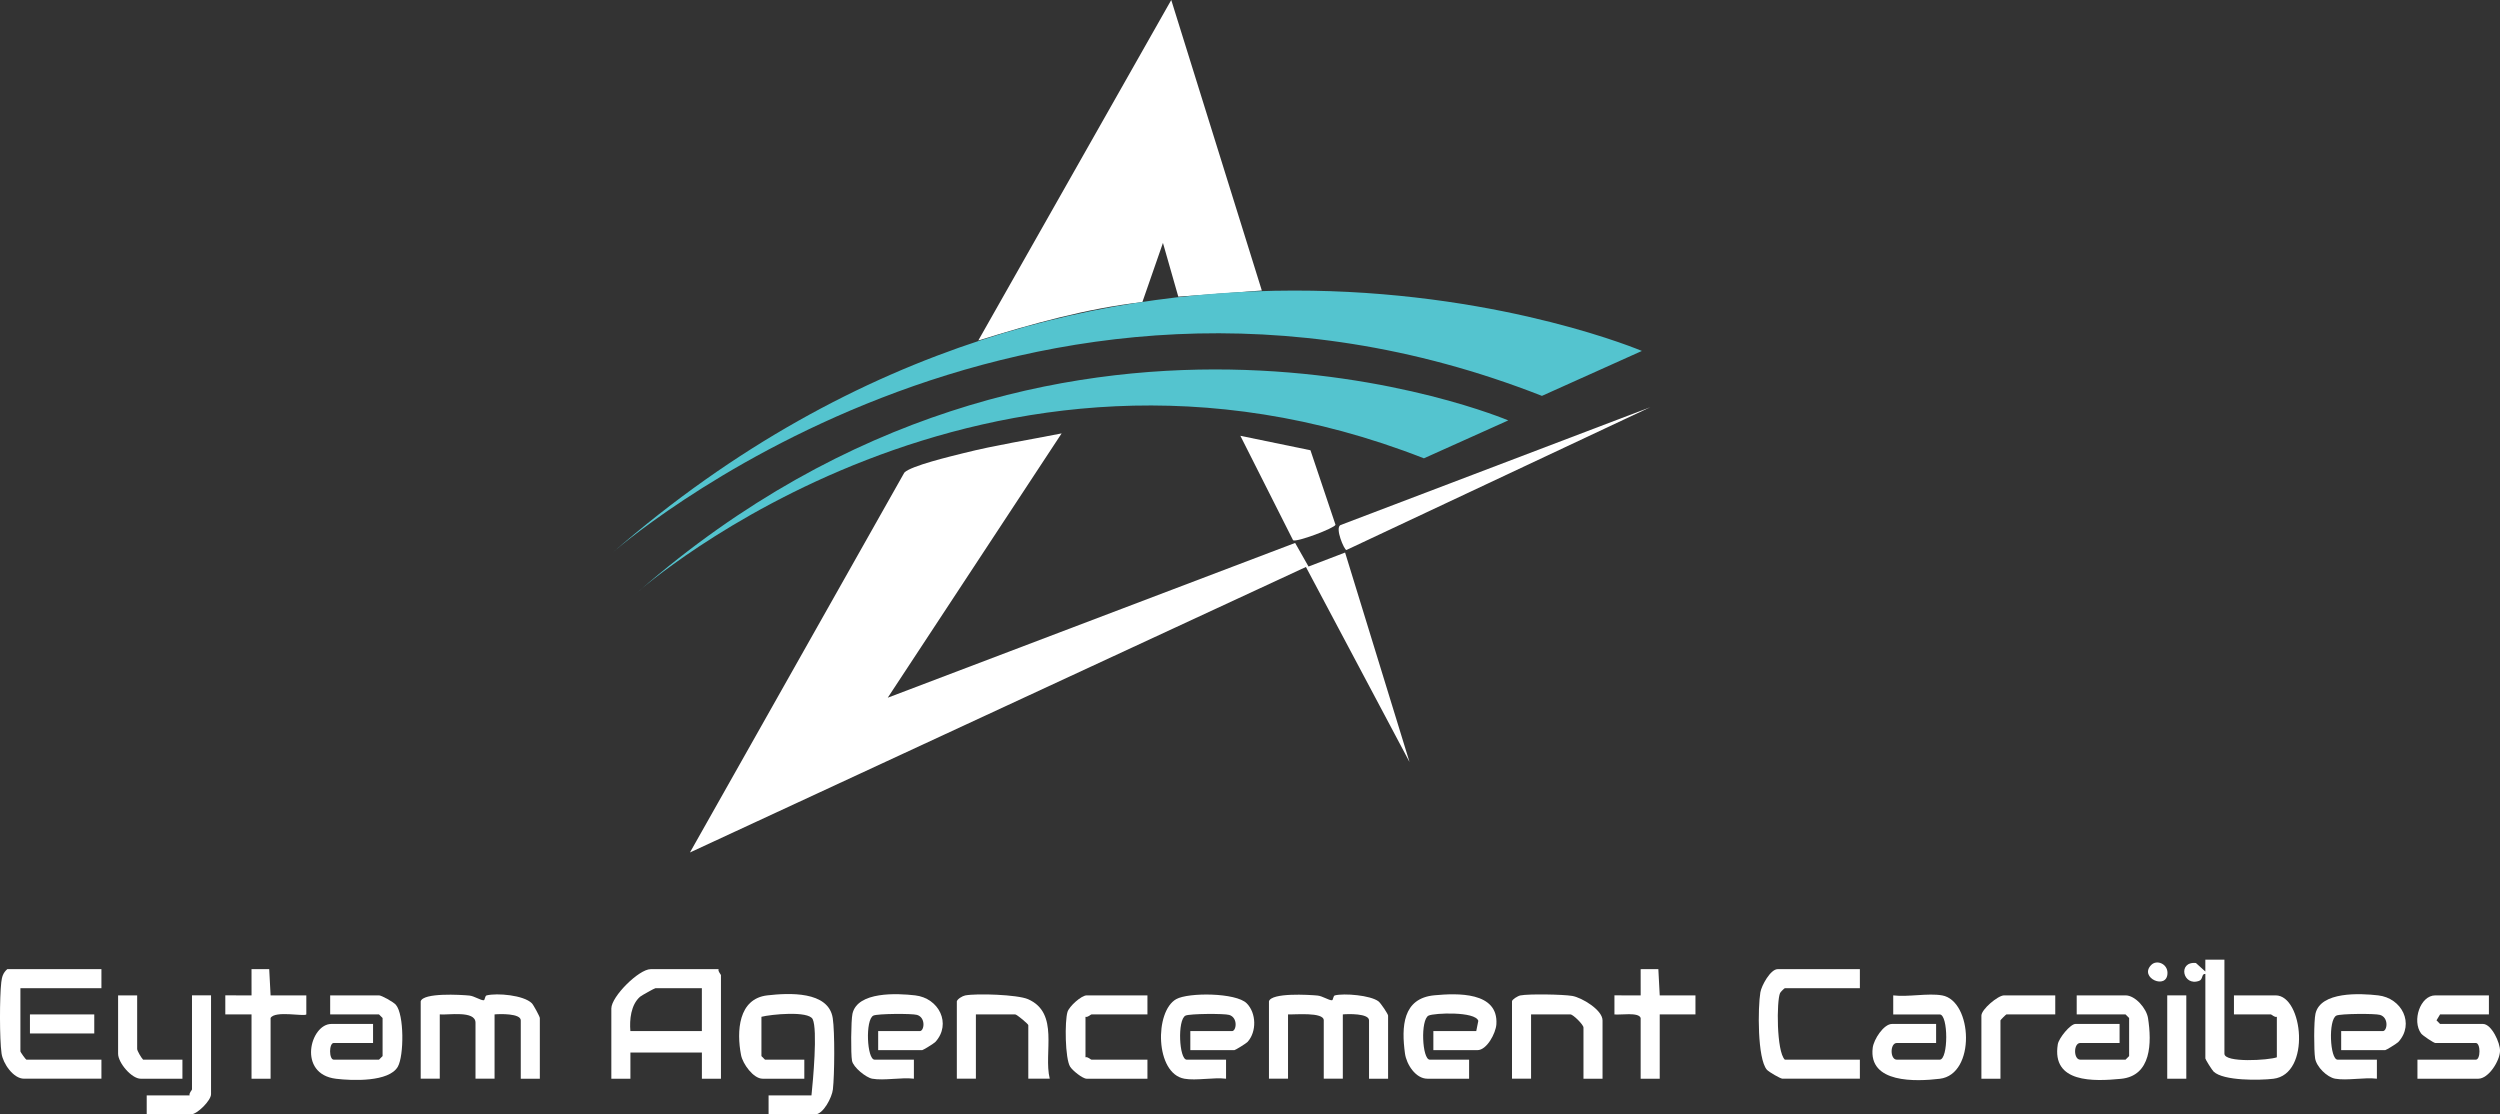
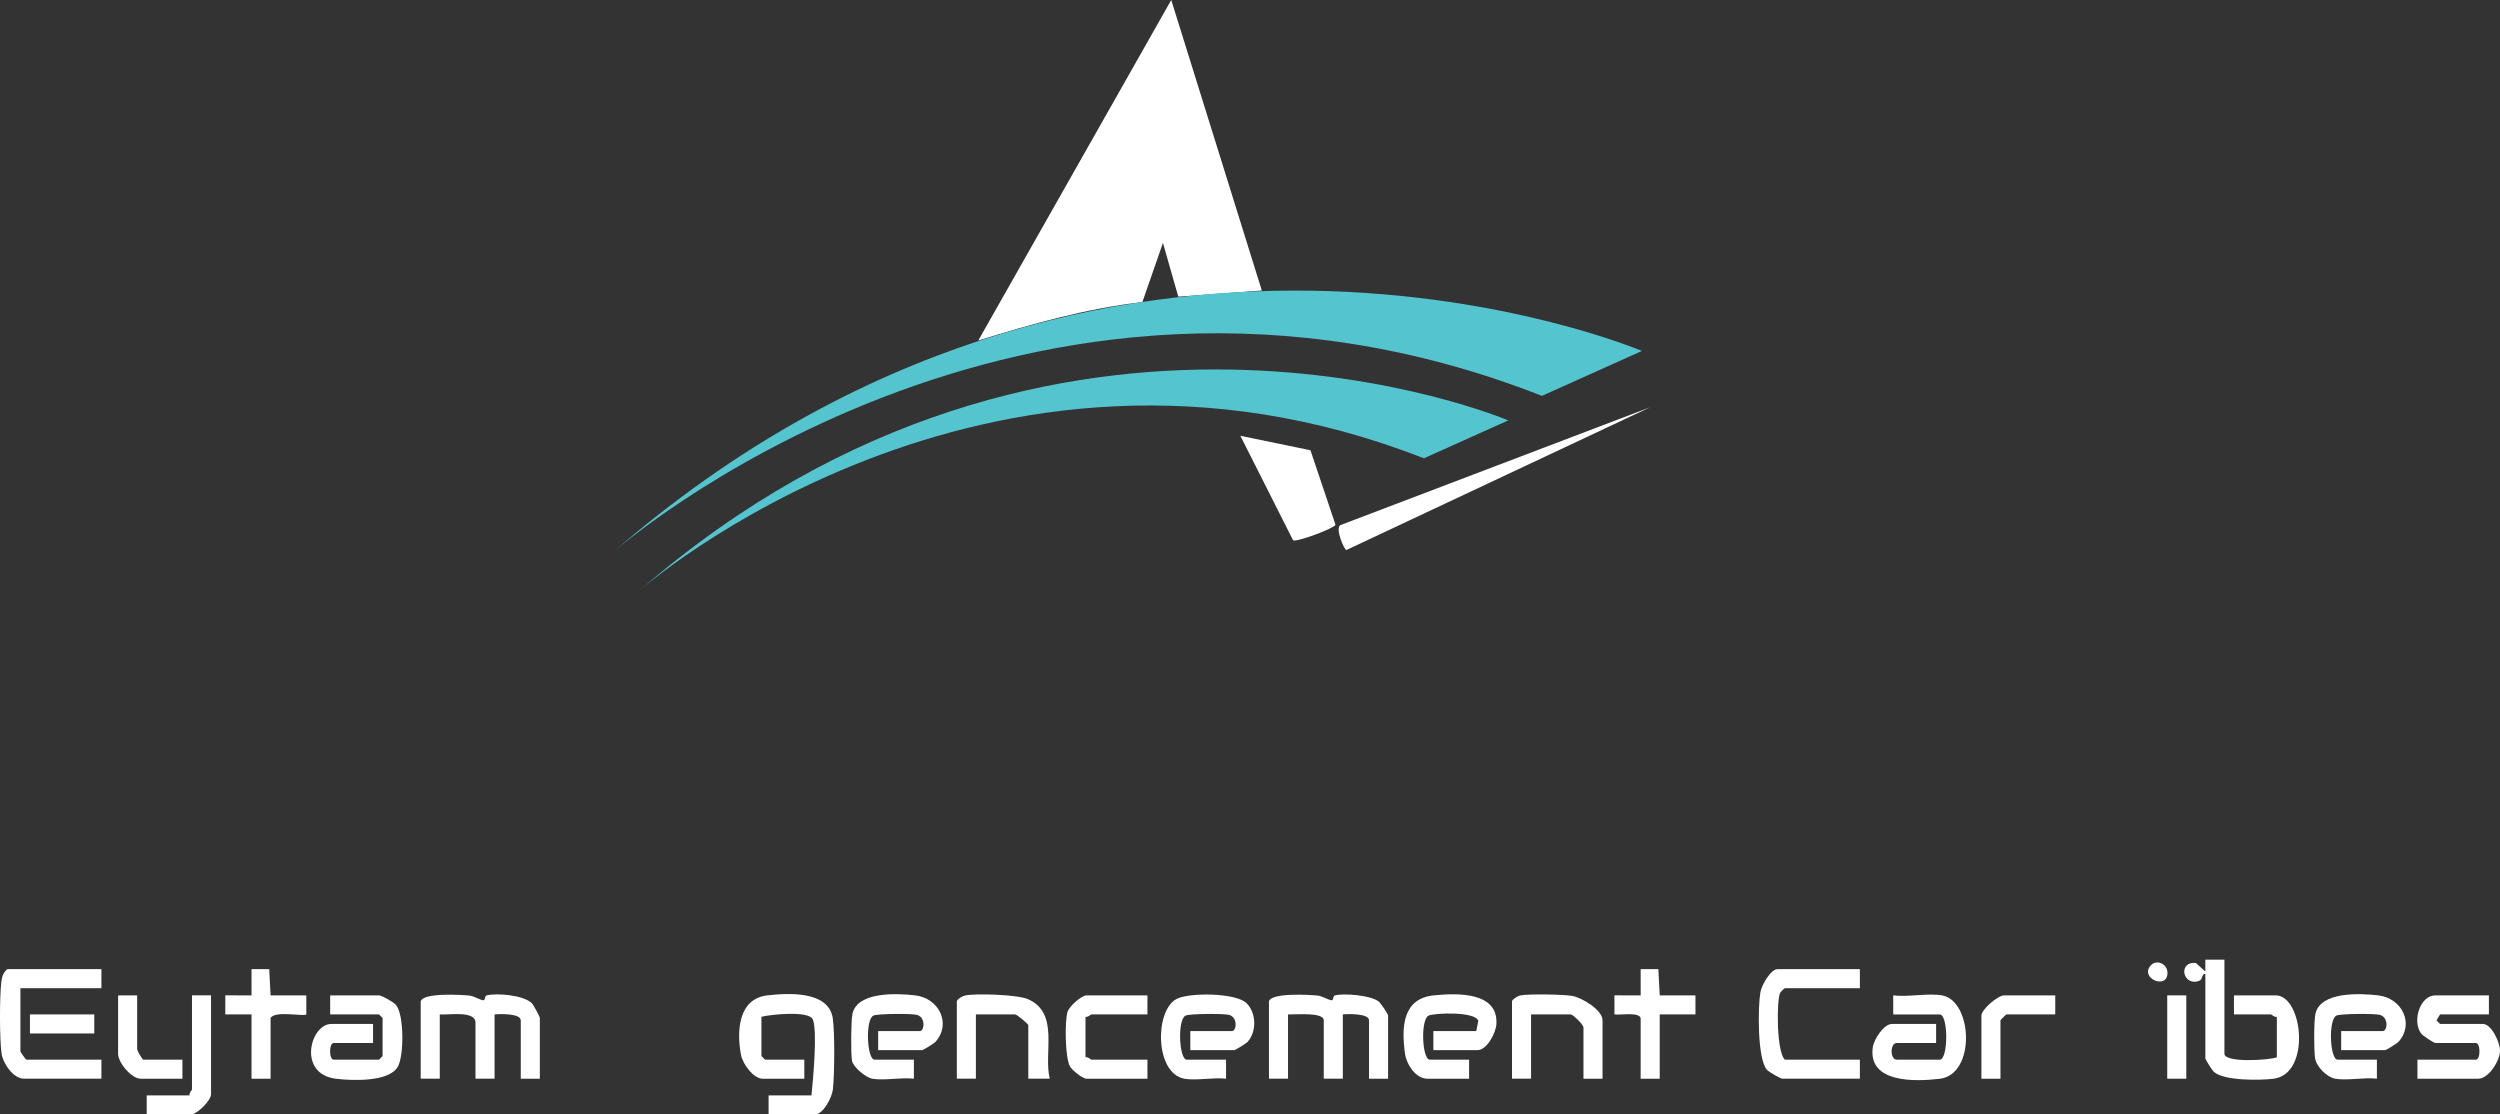
<svg xmlns="http://www.w3.org/2000/svg" id="Calque_1" data-name="Calque 1" width="1854.56" height="826.71" viewBox="0 0 1854.56 826.71">
  <rect x="0" y="0" width="1854.56" height="826.71" fill="#333333" stroke="none" />
  <defs>
    <style>
      .cls-1 {
        fill: #fff;
      }

      .cls-2 {
        fill: #54c4cf;
      }
    </style>
  </defs>
  <g>
-     <path class="cls-1" d="M658.55,517.58l302.21-114.82,9.93,17.52,27.13-10.39,47.79,155.38-76.84-144.67-456.95,211.79,159.03-281.78c4.74-5.07,35.17-12.26,43.87-14.45,24.02-6.04,48.57-9.81,72.82-14.65l-129,196.08Z" />
    <path class="cls-1" d="M868.86,0l67.18,215.5-61.96,4.56-11.38-39.87-15.27,43.92c-41.45,4.69-81.98,16.16-121.72,28.48L868.86,0Z" />
    <path class="cls-1" d="M570.15,826.71v-14.13h31.82c1.1-10.5,4.66-48.81.89-56.54-3.1-6.37-31.1-3.55-38.01-1.76v29.15l2.65,2.65h29.16v14.13h-30.93c-6.84,0-14.73-10.94-16.01-17.57-3.36-17.48-2.12-41.79,19.54-44.26,15.72-1.79,45.36-3.41,48.49,16.89,1.59,10.3,1.33,42.14.11,52.88-.67,5.93-7.16,18.55-13.25,18.55h-34.47Z" />
    <path class="cls-1" d="M941.34,742.8c1.83-6.51,29.55-4.91,36.09-4.27,3.66.36,8.35,3.6,10.64,3.49.98-.05.81-3.27,2.18-3.61,6.89-1.71,26.4-.12,32.36,4.43,1.7,1.3,7.11,9.43,7.11,10.56v46.81h-14.14v-43.28c0-5.24-15.6-4.81-19.44-4.42v47.69h-14.14v-43.28c0-6.4-21.97-4.13-26.51-4.42v47.69h-14.14v-57.41Z" />
    <path class="cls-1" d="M312.09,742.8c1.83-6.51,29.55-4.91,36.09-4.27,3.66.36,8.35,3.6,10.64,3.49.98-.05.81-3.27,2.18-3.61,7.69-1.9,27.53-.23,33.57,5.87,1.22,1.23,5.89,9.92,5.89,10.89v45.04h-14.14v-43.28c0-5.24-15.6-4.81-19.44-4.42v47.69h-14.14v-41.51c0-9.3-20.42-5.56-26.51-6.18v47.69h-14.14v-57.41Z" />
    <path class="cls-1" d="M1650.13,711.89v69.78c0,6.91,32.96,4.86,38.89,2.65v-30.03c-1.74.57-3.83-1.77-4.42-1.77h-27.4v-14.13h30.93c20.29,0,26.47,58.55-1.73,61.87-10.19,1.2-36.94,1.62-44.27-5.3-1.22-1.15-6.14-9.08-6.14-9.76v-62.71c-3.02-.32-1.56,4.03-4.62,5.13-12.16,4.39-16.11-14.56-2.39-13.25l6.99,6.34v-8.83s14.16,0,14.16,0Z" />
    <path class="cls-1" d="M959.23,400.77l-39.1-77.49,52,10.73,18.58,55.28c-.78,2.54-28.87,13.13-31.48,11.48Z" />
    <path class="cls-1" d="M75.24,718.95v14.13H15.14v46.81c0,.67,4.02,6.18,4.42,6.18h55.68v14.13H17.79c-7.87,0-15.59-11.24-16.64-18.7-1.53-10.84-1.48-41.83-.19-52.88.46-3.97,1.31-6.98,4.45-9.68h69.82Z" />
    <path class="cls-1" d="M1440.68,738.39c22.7,4.04,25.18,58.68-1.73,61.87-17.53,2.08-53.09,3.57-49.72-23.05.78-6.13,8.12-17.62,14.32-17.62h32.7v14.13h-29.16c-5.13,0-5.13,12.37,0,12.37h31.82c6.47,0,6.47-33.56,0-33.56h-34.47v-14.13c10.93,1.35,25.9-1.84,36.23,0Z" />
    <path class="cls-1" d="M1379.7,718.95v14.13h-55.68c-.31,0-3.12,2.72-3.51,3.56-2.64,5.64-2.71,43.42,3.51,49.43h55.68v14.13h-57.45c-1.42,0-10.06-4.96-11.53-6.64-7.12-8.18-6.71-46.28-4.84-57.41.85-5.07,7.52-17.21,12.83-17.21h60.98Z" />
    <path class="cls-1" d="M276.74,759.58v14.13h-29.16c-3.61,0-3.61,12.37,0,12.37h33.58l2.65-2.65v-28.26l-2.65-2.65h-36.23v-14.13h36.23c1.92,0,10.73,4.93,12.48,6.96,6.29,7.26,6.05,37.83,1.51,45.89-6.51,11.56-33.88,10.47-45.85,9.02-28.88-3.48-19.23-40.67-3.49-40.67h30.93Z" />
-     <path class="cls-1" d="M1572.36,759.58v14.13h-29.16c-5.13,0-5.13,12.37,0,12.37h33.58l2.65-2.65v-28.26l-2.65-2.65h-36.23v-14.13h36.23c7.23,0,15.56,9.68,16.68,16.89,2.82,18.28,2.57,42.84-20.12,45.02-20.18,1.94-51.5,3.24-46.82-25.61.74-4.57,9.3-15.11,13.15-15.11h32.7Z" />
    <path class="cls-1" d="M1063.3,779.01v-14.13h31.82l1.52-7.58c-2.16-7.16-32.84-5.87-36.88-3.91-6.16,2.99-4.8,32.69.89,32.69h29.16v14.13h-30.93c-8.72,0-15.54-10.66-16.64-18.7-2.69-19.81-1.82-41,21.87-43.19,16.65-1.54,47.52-2.84,45.94,21.53-.43,6.57-7.06,19.17-14.05,19.17h-32.7Z" />
    <path class="cls-1" d="M878.59,800.21c-21.74-3.87-22.21-49.95-6.04-59.03,9.02-5.06,44.33-4.86,52.28,3.1,7.19,7.19,7.5,21.05.66,28.62-1.06,1.17-9.18,6.12-9.78,6.12h-32.7v-14.13h30.93c3.24,0,4.59-10.02-2.13-12.01-3.65-1.08-29.32-.96-32.35.52-6.16,2.99-4.8,32.69.89,32.69h29.16v14.13c-9.37-1.15-22.07,1.58-30.93,0Z" />
    <path class="cls-1" d="M647.04,800.21c-4.58-.81-14.06-8.43-14.99-13.29-.96-5.01-.78-29.98.33-34.92,3.77-16.68,33.34-15.11,46.47-13.62,17.77,2.02,27.15,21.16,15.08,34.51-1.06,1.17-9.18,6.12-9.78,6.12h-32.7v-14.13h30.93c3.24,0,4.59-10.02-2.13-12.01-3.65-1.08-29.32-.96-32.35.52-6.16,2.99-4.8,32.69.89,32.69h29.16v14.13c-9.37-1.15-22.06,1.58-30.93,0Z" />
    <path class="cls-1" d="M1732.32,800.21c-6.05-1.07-13.91-8.77-14.92-15.12-.92-5.78-.96-27.65.27-33.09,3.77-16.68,33.34-15.11,46.47-13.62,17.77,2.02,27.15,21.16,15.08,34.51-1.06,1.17-9.18,6.12-9.78,6.12h-32.7v-14.13h30.93c3.24,0,4.59-10.02-2.13-12.01-3.65-1.08-29.32-.96-32.35.52-6.16,2.99-4.8,32.69.89,32.69h29.16v14.13c-9.38-1.15-22.06,1.57-30.93,0Z" />
    <path class="cls-1" d="M1846.33,738.39v14.13h-36.23l-2.64,4.39,2.64,2.68h31.82c6.35,0,12.82,13.97,12.65,20.04-.21,7.46-8.45,20.59-16.18,20.59h-45.07v-14.13h43.31c3.61,0,3.61-12.37,0-12.37h-30.05c-1.09,0-9.35-5.42-10.57-7.1-6.82-9.32-.67-28.23,10.57-28.23h39.77Z" />
    <path class="cls-1" d="M1224.14,302.09l-225.37,105.93c-1.61-.12-8.59-16.32-4.41-18.49l229.77-87.44Z" />
    <path class="cls-1" d="M709.79,742.8c.49-1.74,4.16-3.97,6.23-4.37,8.49-1.62,38.82-.63,46.61,2.79,23.52,10.32,11.33,39.86,16.1,58.98h-15.91s0-39.74,0-39.74c0-.8-8.49-7.95-9.72-7.95h-29.16v47.69h-14.14v-57.41Z" />
    <path class="cls-1" d="M1188.8,800.21h-14.14v-37.98c0-2.07-7.64-9.72-9.72-9.72h-29.16v47.69h-14.14v-57.41c0-1.32,4.29-4,6.23-4.37,6.4-1.22,31.61-.77,38.42.37,7.18,1.2,22.51,10.46,22.51,18.13v43.28Z" />
    <path class="cls-1" d="M851.2,738.39v14.13h-41.54c-.58,0-2.68,2.34-4.42,1.77v30.03c1.74-.57,3.83,1.77,4.42,1.77h41.54v14.13h-45.07c-3.03,0-10.5-6.06-12.28-8.92-3.78-6.05-4.07-33.74-1.95-40.64,1.26-4.1,10.25-12.27,14.24-12.27h45.07Z" />
    <path class="cls-1" d="M186.59,752.52h-19.45s0-14.14,0-14.14l19.46.02-.02-19.45,13.13-.02,1.02,19.46h26.51v14.14c-1.73,1.74-23.25-3.06-26.51,2.64v45.04h-14.14v-47.69Z" />
    <path class="cls-1" d="M1217.08,755.17c-1.4-4.54-15.17-2.09-19.45-2.64v-14.15s19.46.02,19.46.02l-.02-19.45,13.13-.02,1.02,19.46h26.51v14.13h-26.51v47.69h-14.14v-45.04Z" />
    <path class="cls-1" d="M156.55,738.39v73.31c0,4.69-10.31,15.01-15.02,15.01h-32.7v-14.13h31.82c-.57-1.73,1.77-3.83,1.77-4.42v-69.78h14.14Z" />
    <path class="cls-1" d="M1524.64,738.39v14.13h-36.23c-.31,0-4.42,4.1-4.42,4.42v43.28h-14.14v-46.81c0-4.64,12.32-15.01,16.79-15.01h38Z" />
    <path class="cls-1" d="M101.75,738.39v39.75c0,1.38,3.03,6.53,4.42,7.95h29.16v14.13h-30.93c-6.82,0-16.79-11.84-16.79-18.55v-43.28h14.14Z" />
    <rect class="cls-1" x="1607.71" y="738.39" width="14.14" height="61.83" />
    <rect class="cls-1" x="22.21" y="752.52" width="47.72" height="14.13" />
    <path class="cls-1" d="M1595.8,715.86c4.11-4.2,12.02-.92,12.09,5.73.14,13.22-21.47,3.83-12.09-5.73Z" />
-     <path class="cls-1" d="M533.04,718.95h-50.37c-8.73,0-29.17,20.32-29.17,29.15v52.11h14.15s0-19.43,0-19.43h53.03v19.44s14.14,0,14.14,0v-76.84c0-.58-2.34-2.68-1.77-4.42ZM520.66,764.88h-53.03c-.72-8.5.37-19.54,7.2-25.49,1.01-.88,10.71-6.31,11.36-6.31h34.47v31.8Z" />
  </g>
  <g>
    <path class="cls-2" d="M1143.85,293.67l74.15-33.33s-397.43-169.13-764.02,149.97c0,0,303.28-268.28,689.87-116.64Z" />
    <path class="cls-2" d="M1056.27,340l62.59-28.13s-335.45-142.76-644.88,126.58c0,0,255.98-226.45,582.29-98.45Z" />
  </g>
</svg>